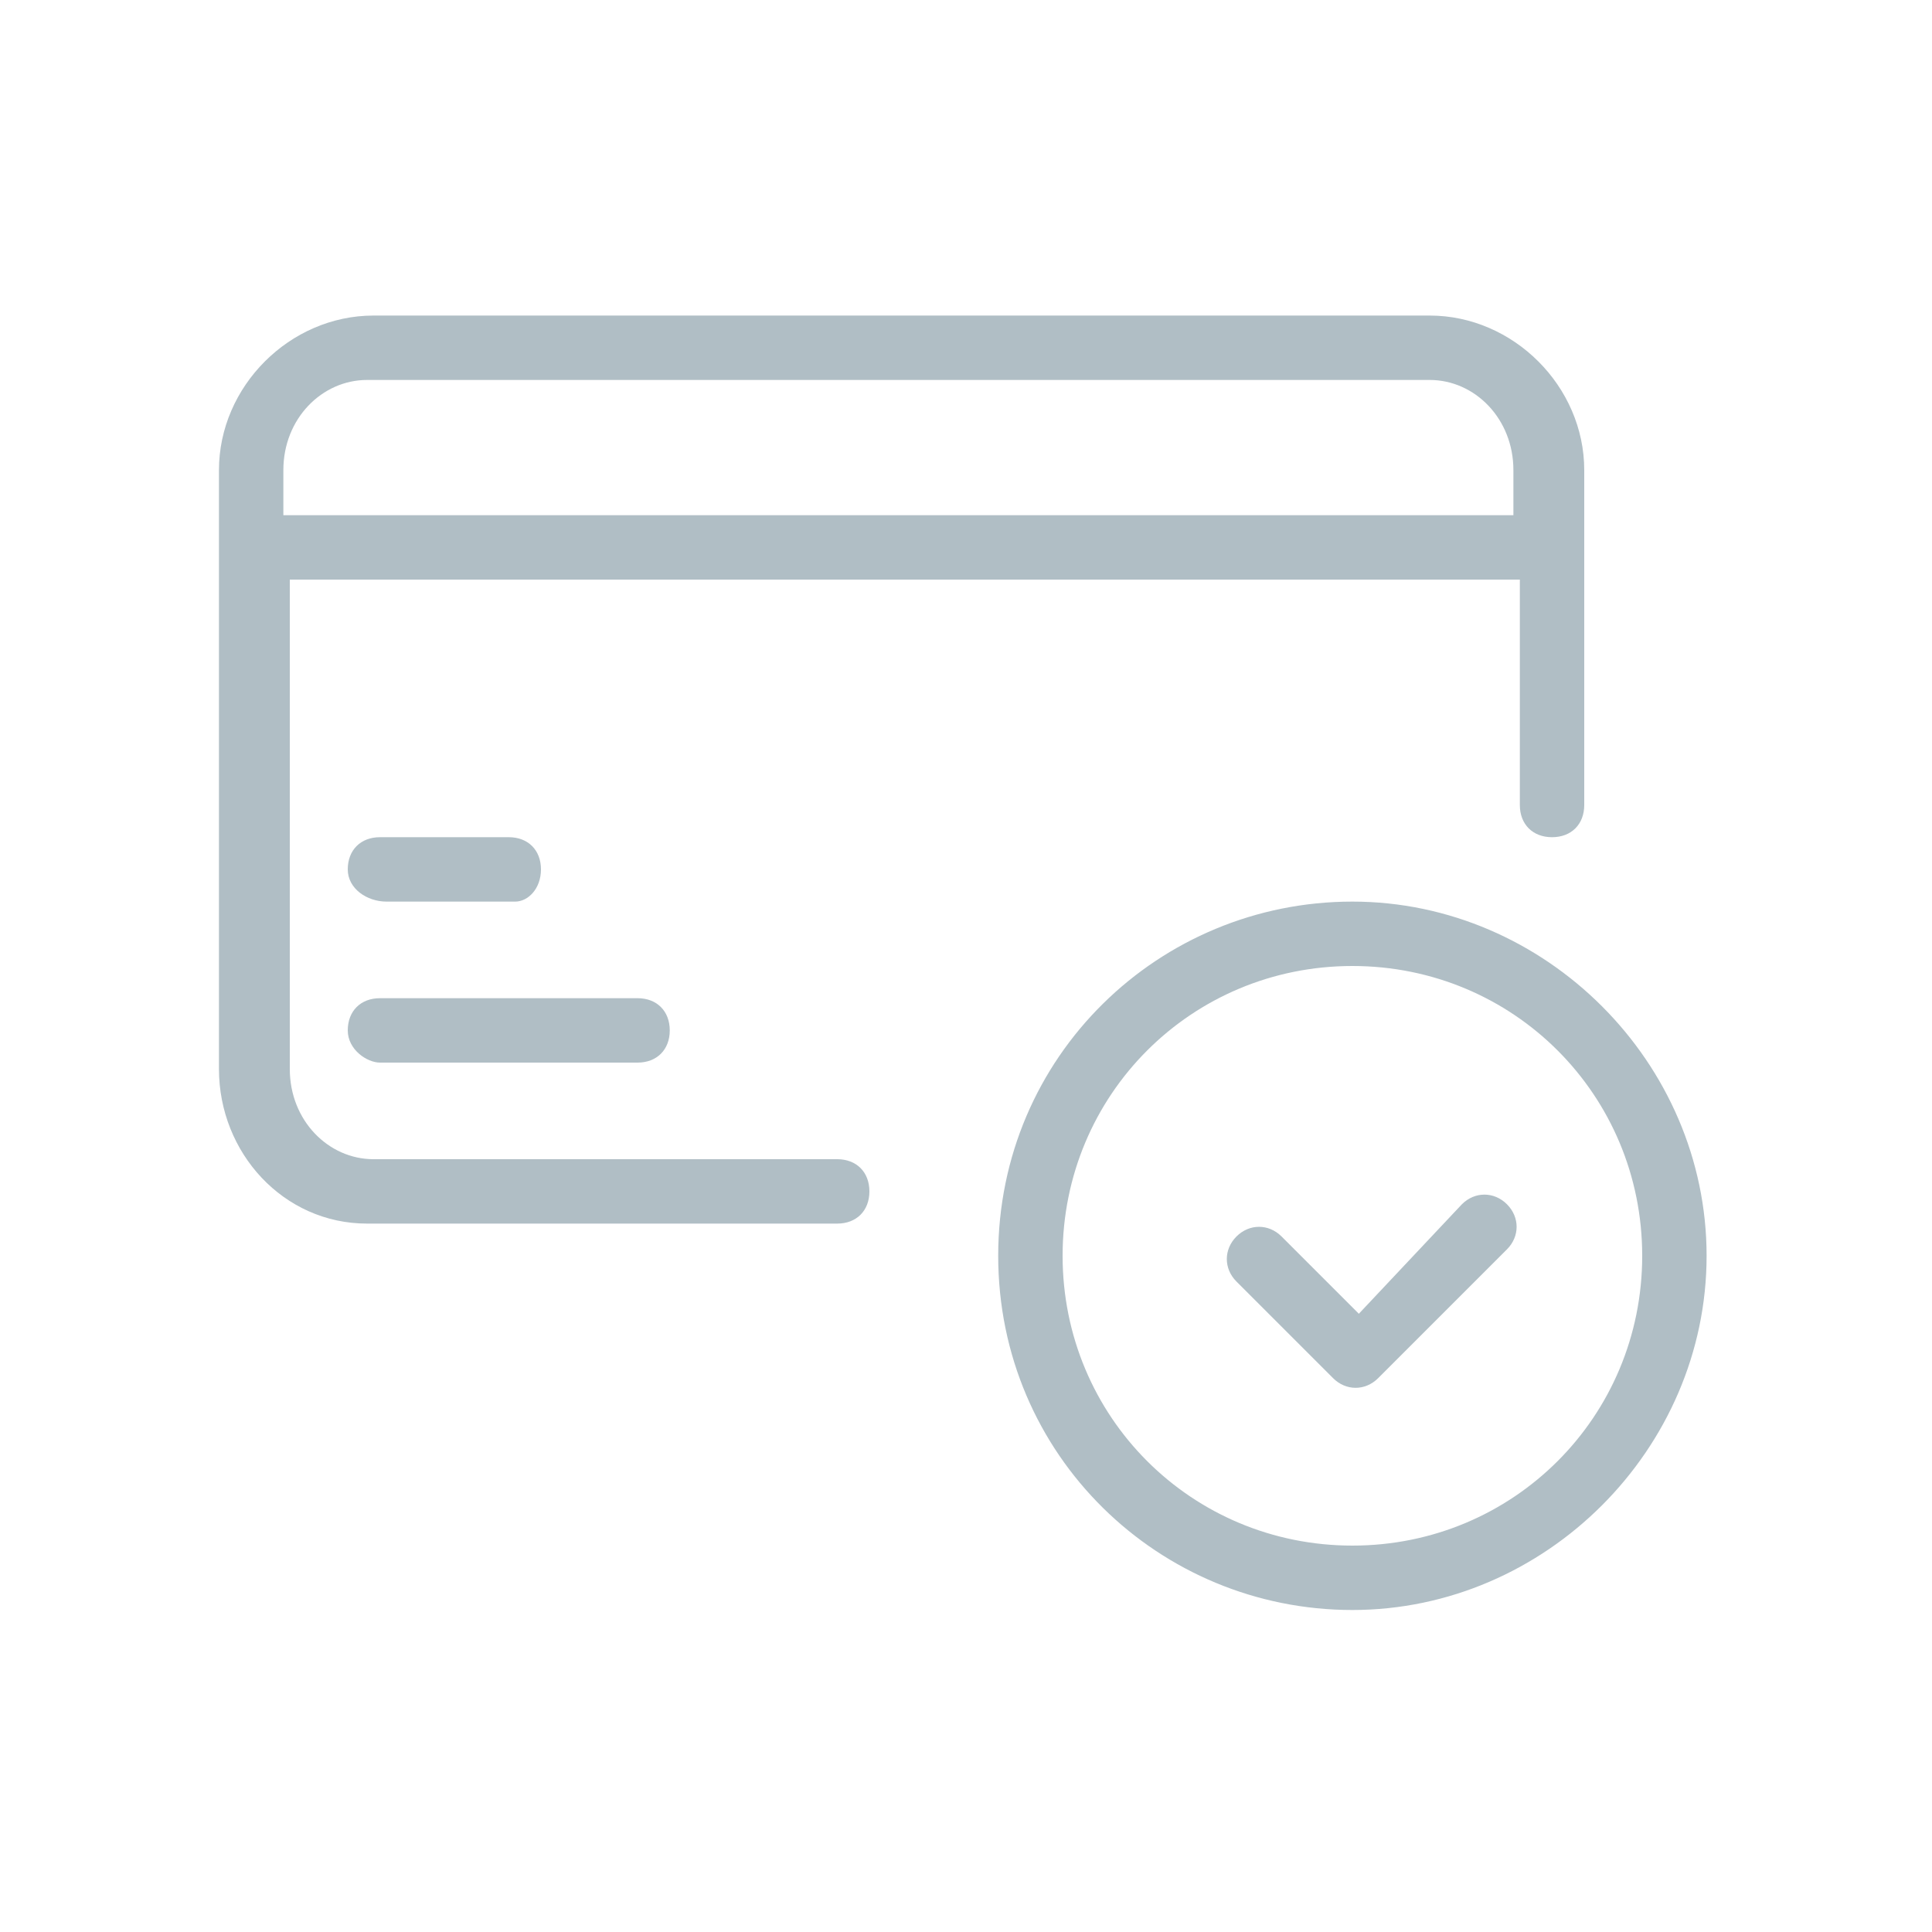
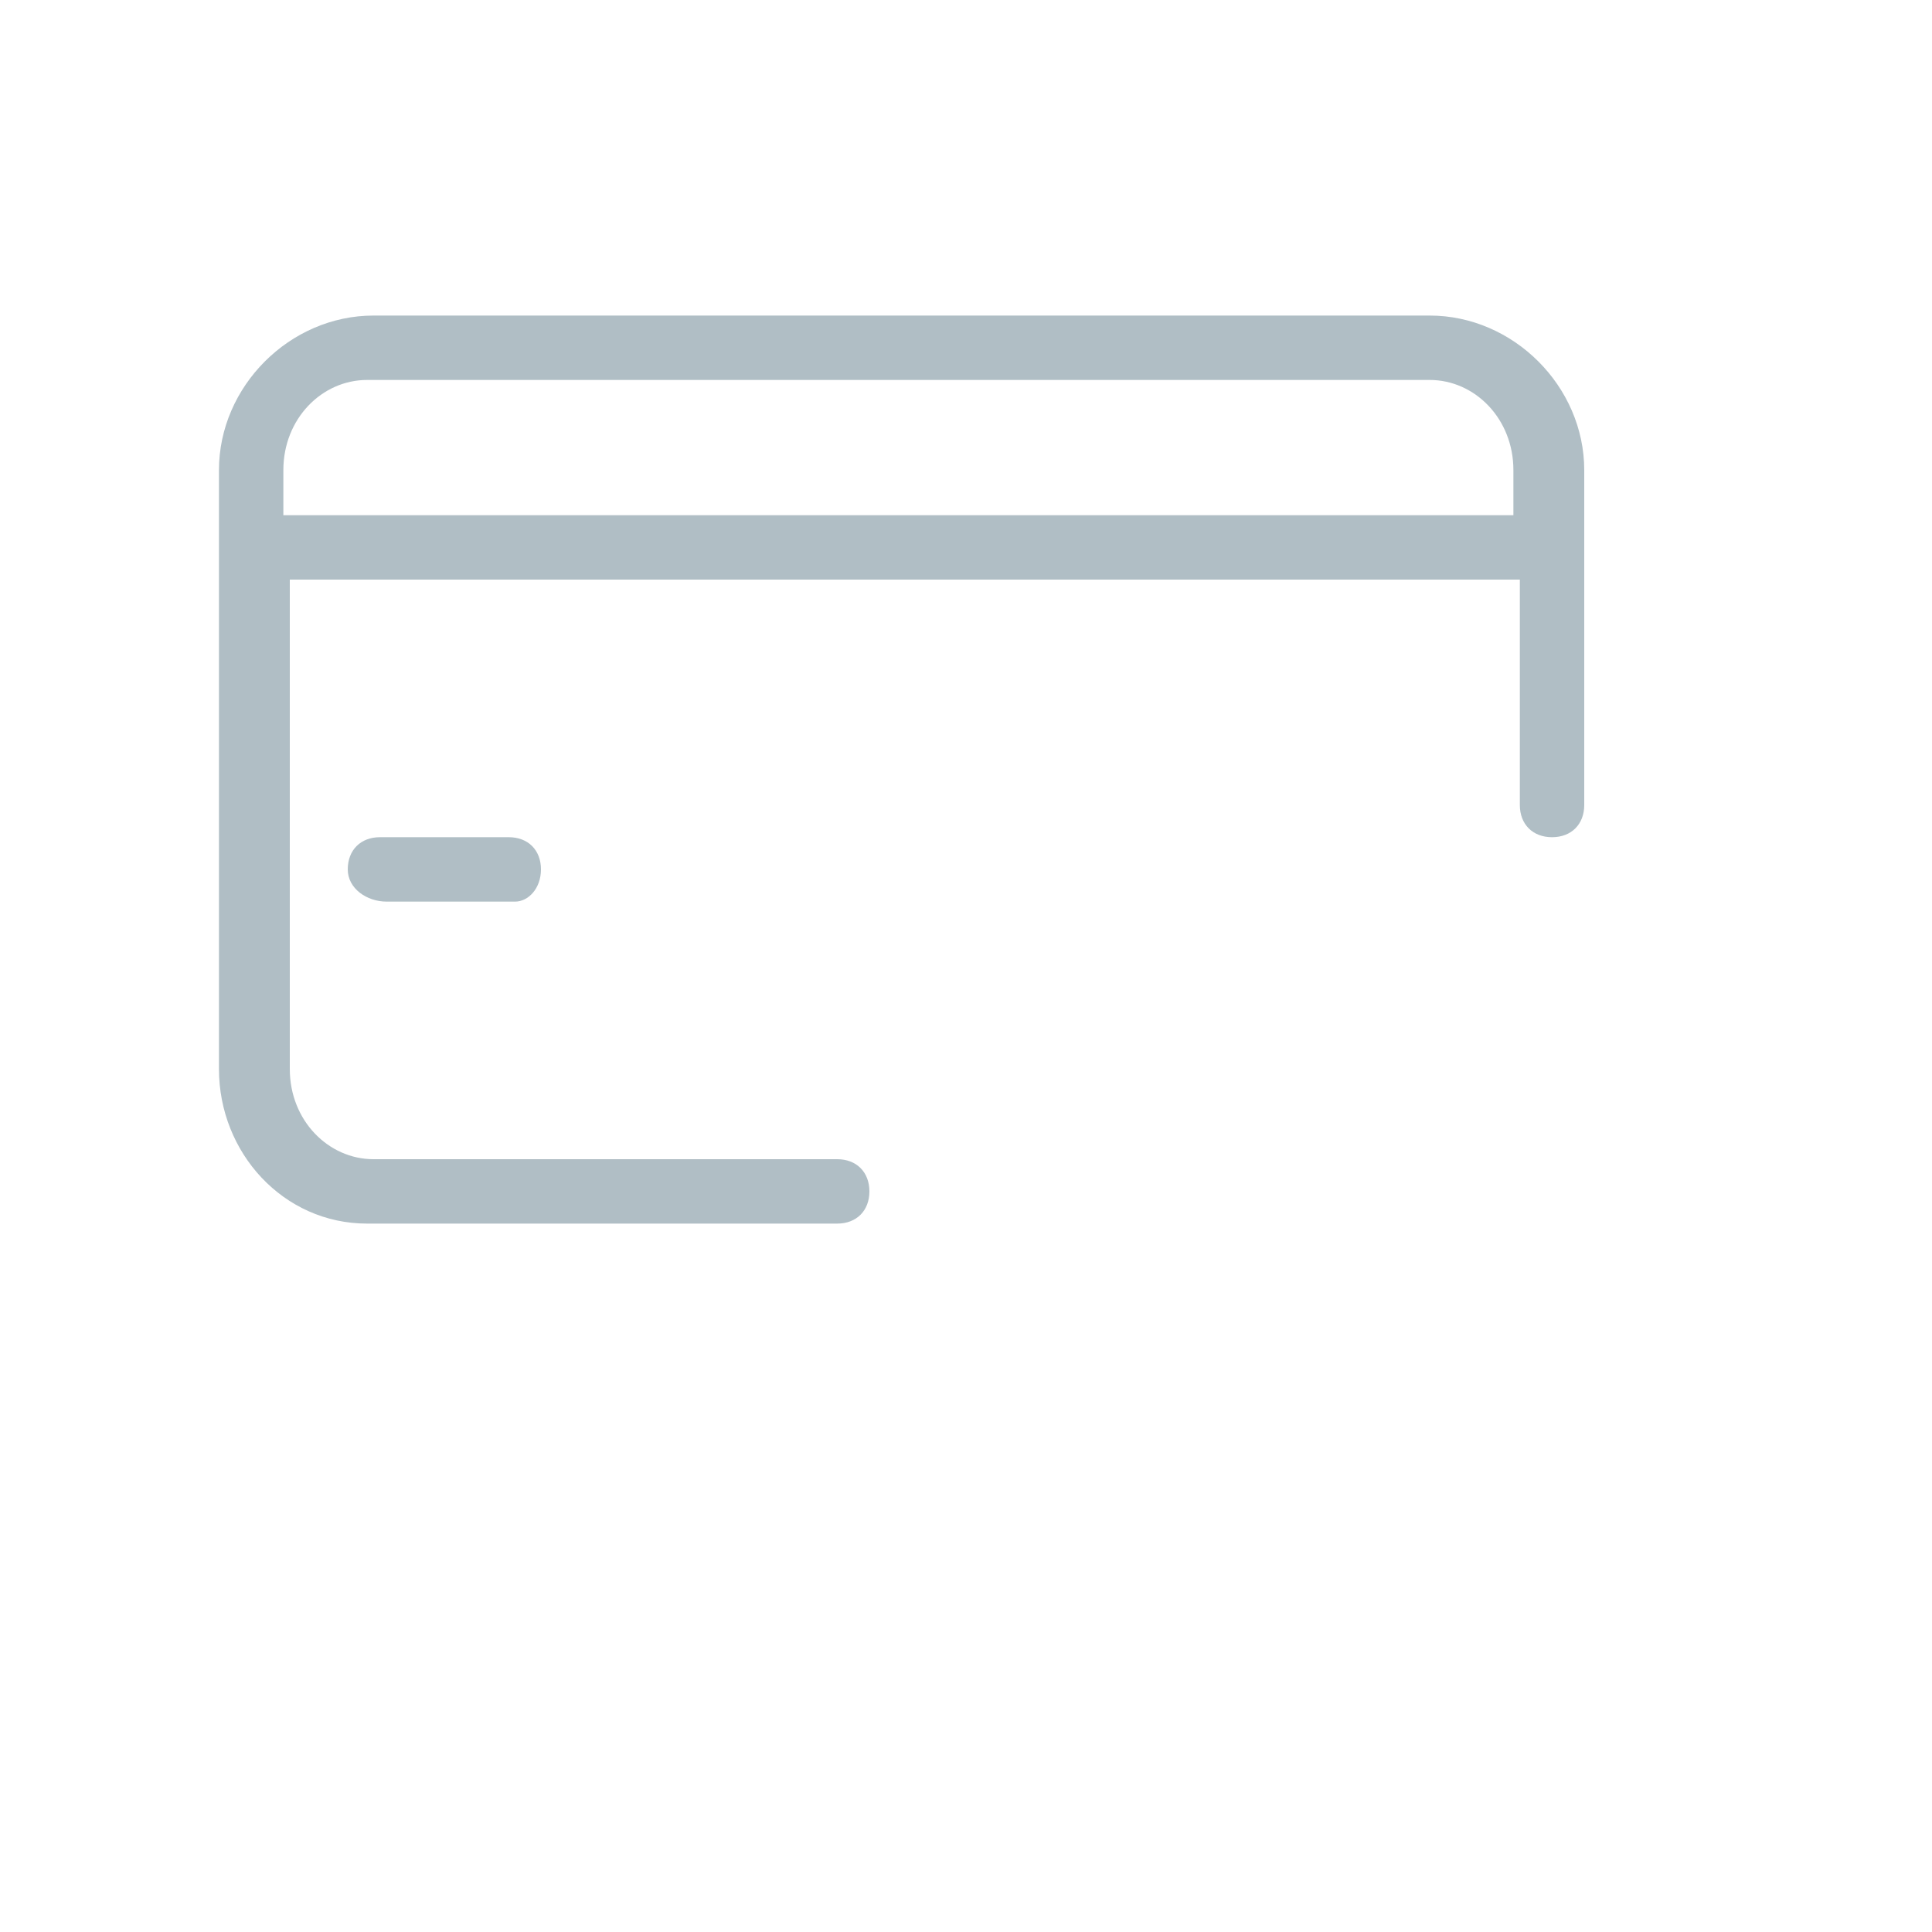
<svg xmlns="http://www.w3.org/2000/svg" version="1.1" id="Layer_1" x="0px" y="0px" viewBox="0 0 30 30" style="enable-background:new 0 0 30 30;" xml:space="preserve">
  <style type="text/css">
	.st0{fill:#B0BEC5;}
	.st1{fill-rule:evenodd;clip-rule:evenodd;fill:#B0BEC5;}
</style>
  <g>
    <path class="st1" d="M22.2,4.9H5.8C4.5,4.9,3.4,6,3.4,7.3v9.3c0,1.3,1,2.4,2.3,2.4H13c0.3,0,0.5-0.2,0.5-0.5c0-0.3-0.2-0.5-0.5-0.5   H5.8c-0.7,0-1.3-0.6-1.3-1.4V9h19.1v3.5c0,0.3,0.2,0.5,0.5,0.5s0.5-0.2,0.5-0.5V7.3C24.6,6,23.5,4.9,22.2,4.9z M23.6,8H4.4V7.3   c0-0.8,0.6-1.4,1.3-1.4h16.5c0.7,0,1.3,0.6,1.3,1.4V8z" />
    <path class="st1" d="M5.4,13.5c0-0.3,0.2-0.5,0.5-0.5h2c0.3,0,0.5,0.2,0.5,0.5S8.2,14,8,14h-2C5.7,14,5.4,13.8,5.4,13.5z" />
-     <path class="st1" d="M5.4,16c0-0.3,0.2-0.5,0.5-0.5h4c0.3,0,0.5,0.2,0.5,0.5c0,0.3-0.2,0.5-0.5,0.5h-4C5.7,16.5,5.4,16.3,5.4,16z" />
-     <path class="st1" d="M21,15c-2.5,0-4.5,2-4.5,4.5s2,4.5,4.5,4.5s4.5-2,4.5-4.5S23.5,15,21,15z M15.5,19.5c0-3.1,2.5-5.5,5.5-5.5   s5.5,2.5,5.5,5.5s-2.5,5.5-5.5,5.5S15.5,22.6,15.5,19.5z" />
-     <path class="st1" d="M22.7,18.7c0.2-0.2,0.5-0.2,0.7,0c0.2,0.2,0.2,0.5,0,0.7l-2,2c-0.2,0.2-0.5,0.2-0.7,0l-1.5-1.5   c-0.2-0.2-0.2-0.5,0-0.7c0.2-0.2,0.5-0.2,0.7,0l1.2,1.2L22.7,18.7z" />
  </g>
</svg>